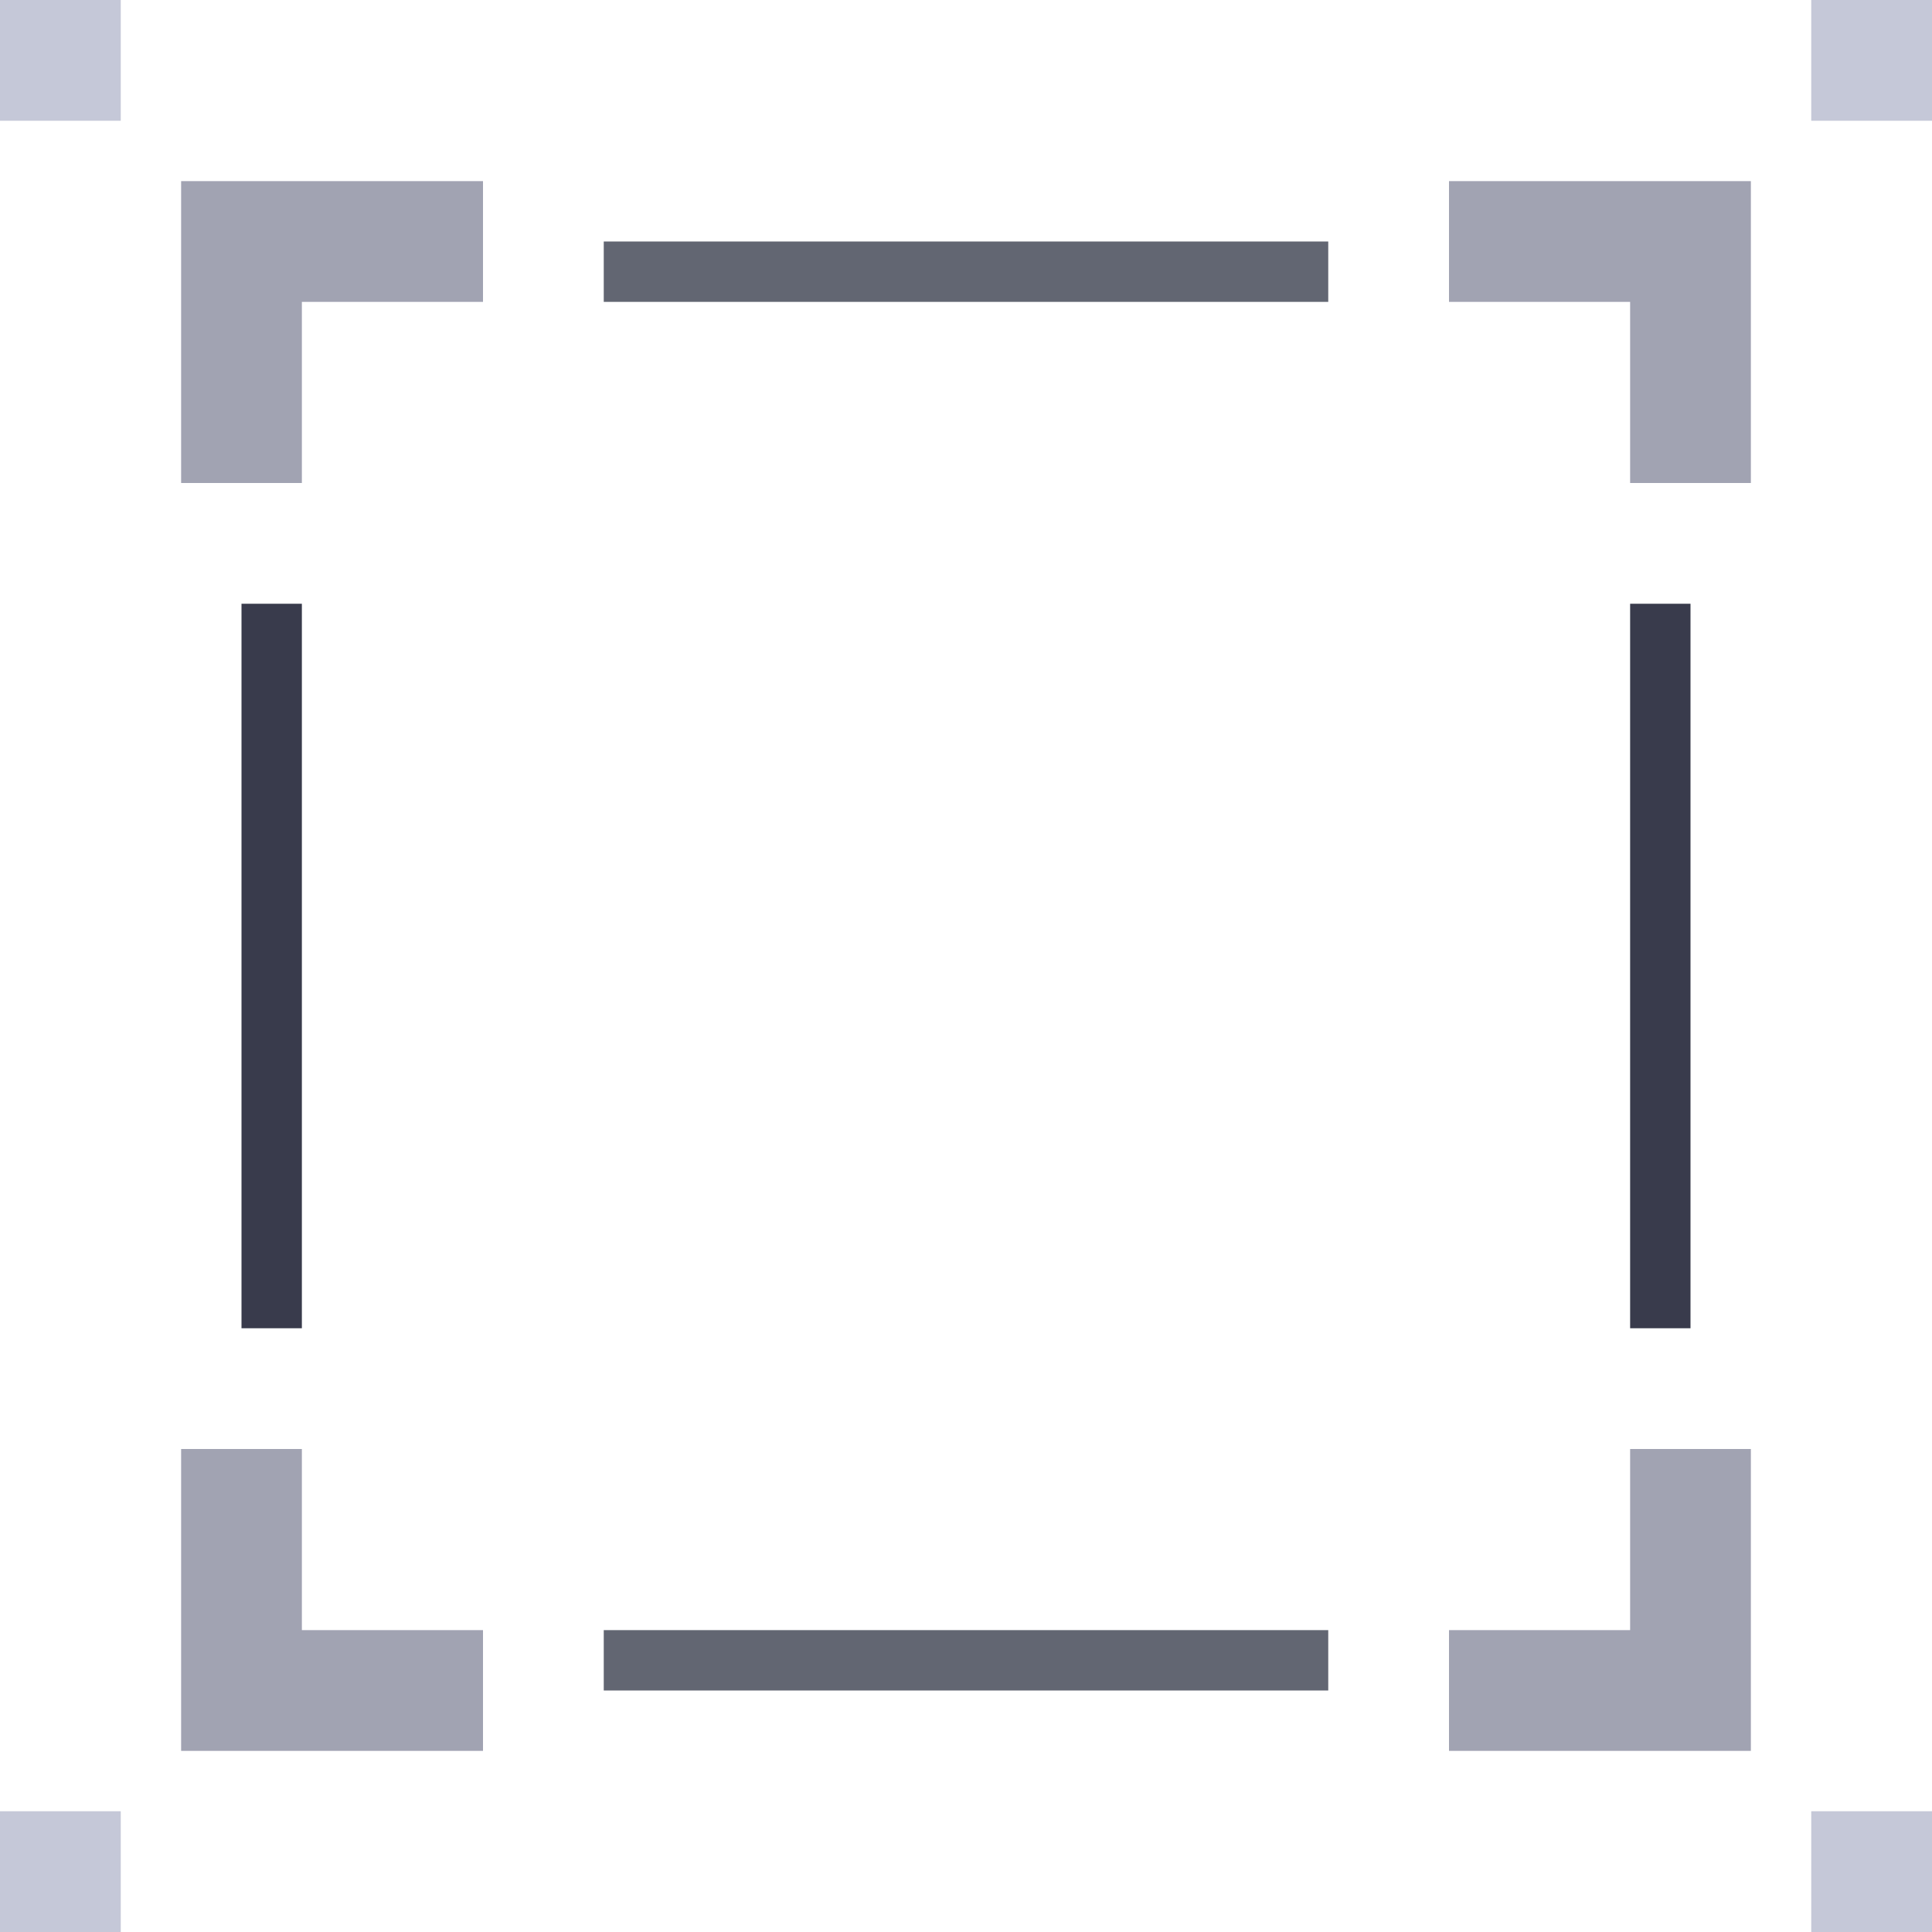
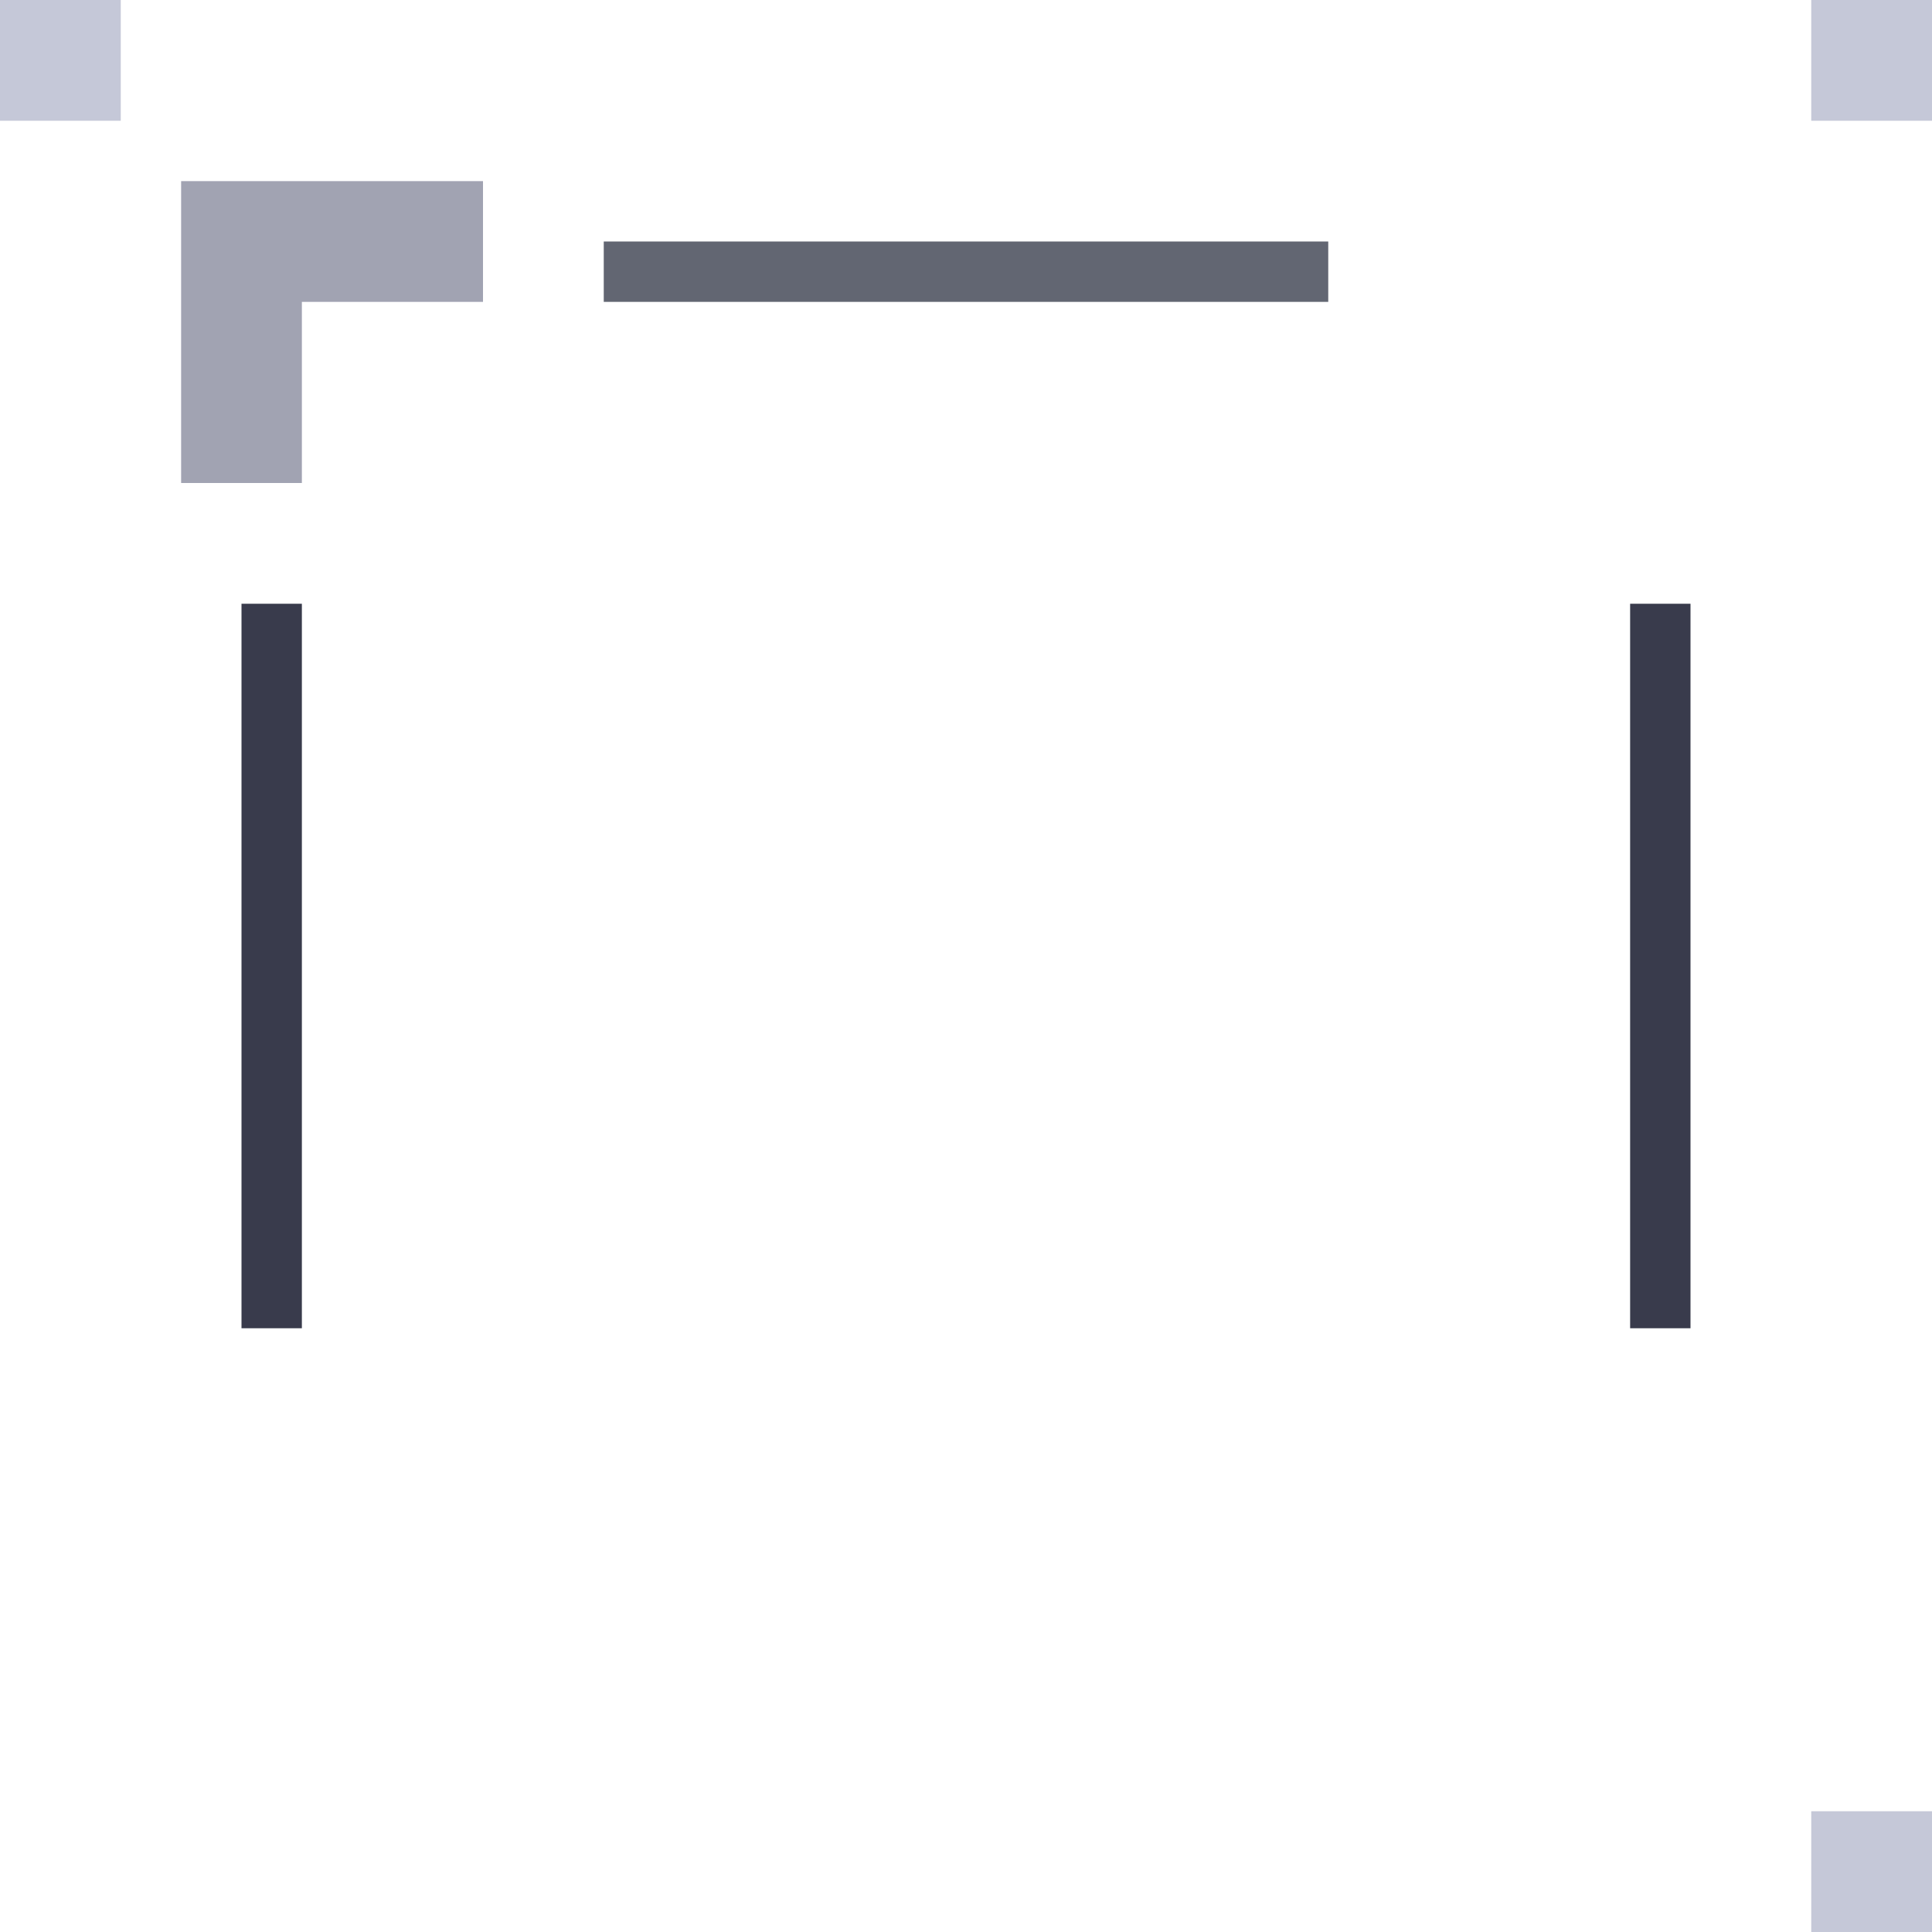
<svg xmlns="http://www.w3.org/2000/svg" version="1.1" baseProfile="tiny" id="Layer_1" x="0px" y="0px" viewBox="0 0 32 32" overflow="visible" xml:space="preserve">
  <polyline fill="#626672" points="22,4 10,4 10,5 22,5 " />
  <polygon fill="#A1A3B2" points="8,3 3,3 3,8 5,8 5,5 8,5 " />
  <rect fill="#C5C8D8" width="2" height="2" />
-   <polygon fill="#A1A3B2" points="24,3 29,3 29,8 27,8 27,5 24,5 " />
  <polyline fill="#393B4C" points="28,22 28,10 28,10 27,10 27,10 27,22 " />
  <rect x="30" fill="#C5C8D8" width="2" height="2" />
-   <polyline fill="#626672" points="22,28 10,28 10,27 22,27 " />
-   <polygon fill="#A1A3B2" points="8,29 3,29 3,24 5,24 5,27 8,27 " />
  <polyline fill="#393B4C" points="4,10 4,22 4,22 5,22 5,22 5,10 " />
-   <rect y="30" fill="#C5C8D8" width="2" height="2" />
-   <polygon fill="#A1A3B2" points="24,29 29,29 29,24 27,24 27,27 24,27 " />
  <rect x="30" y="30" fill="#C5C8D8" width="2" height="2" />
</svg>